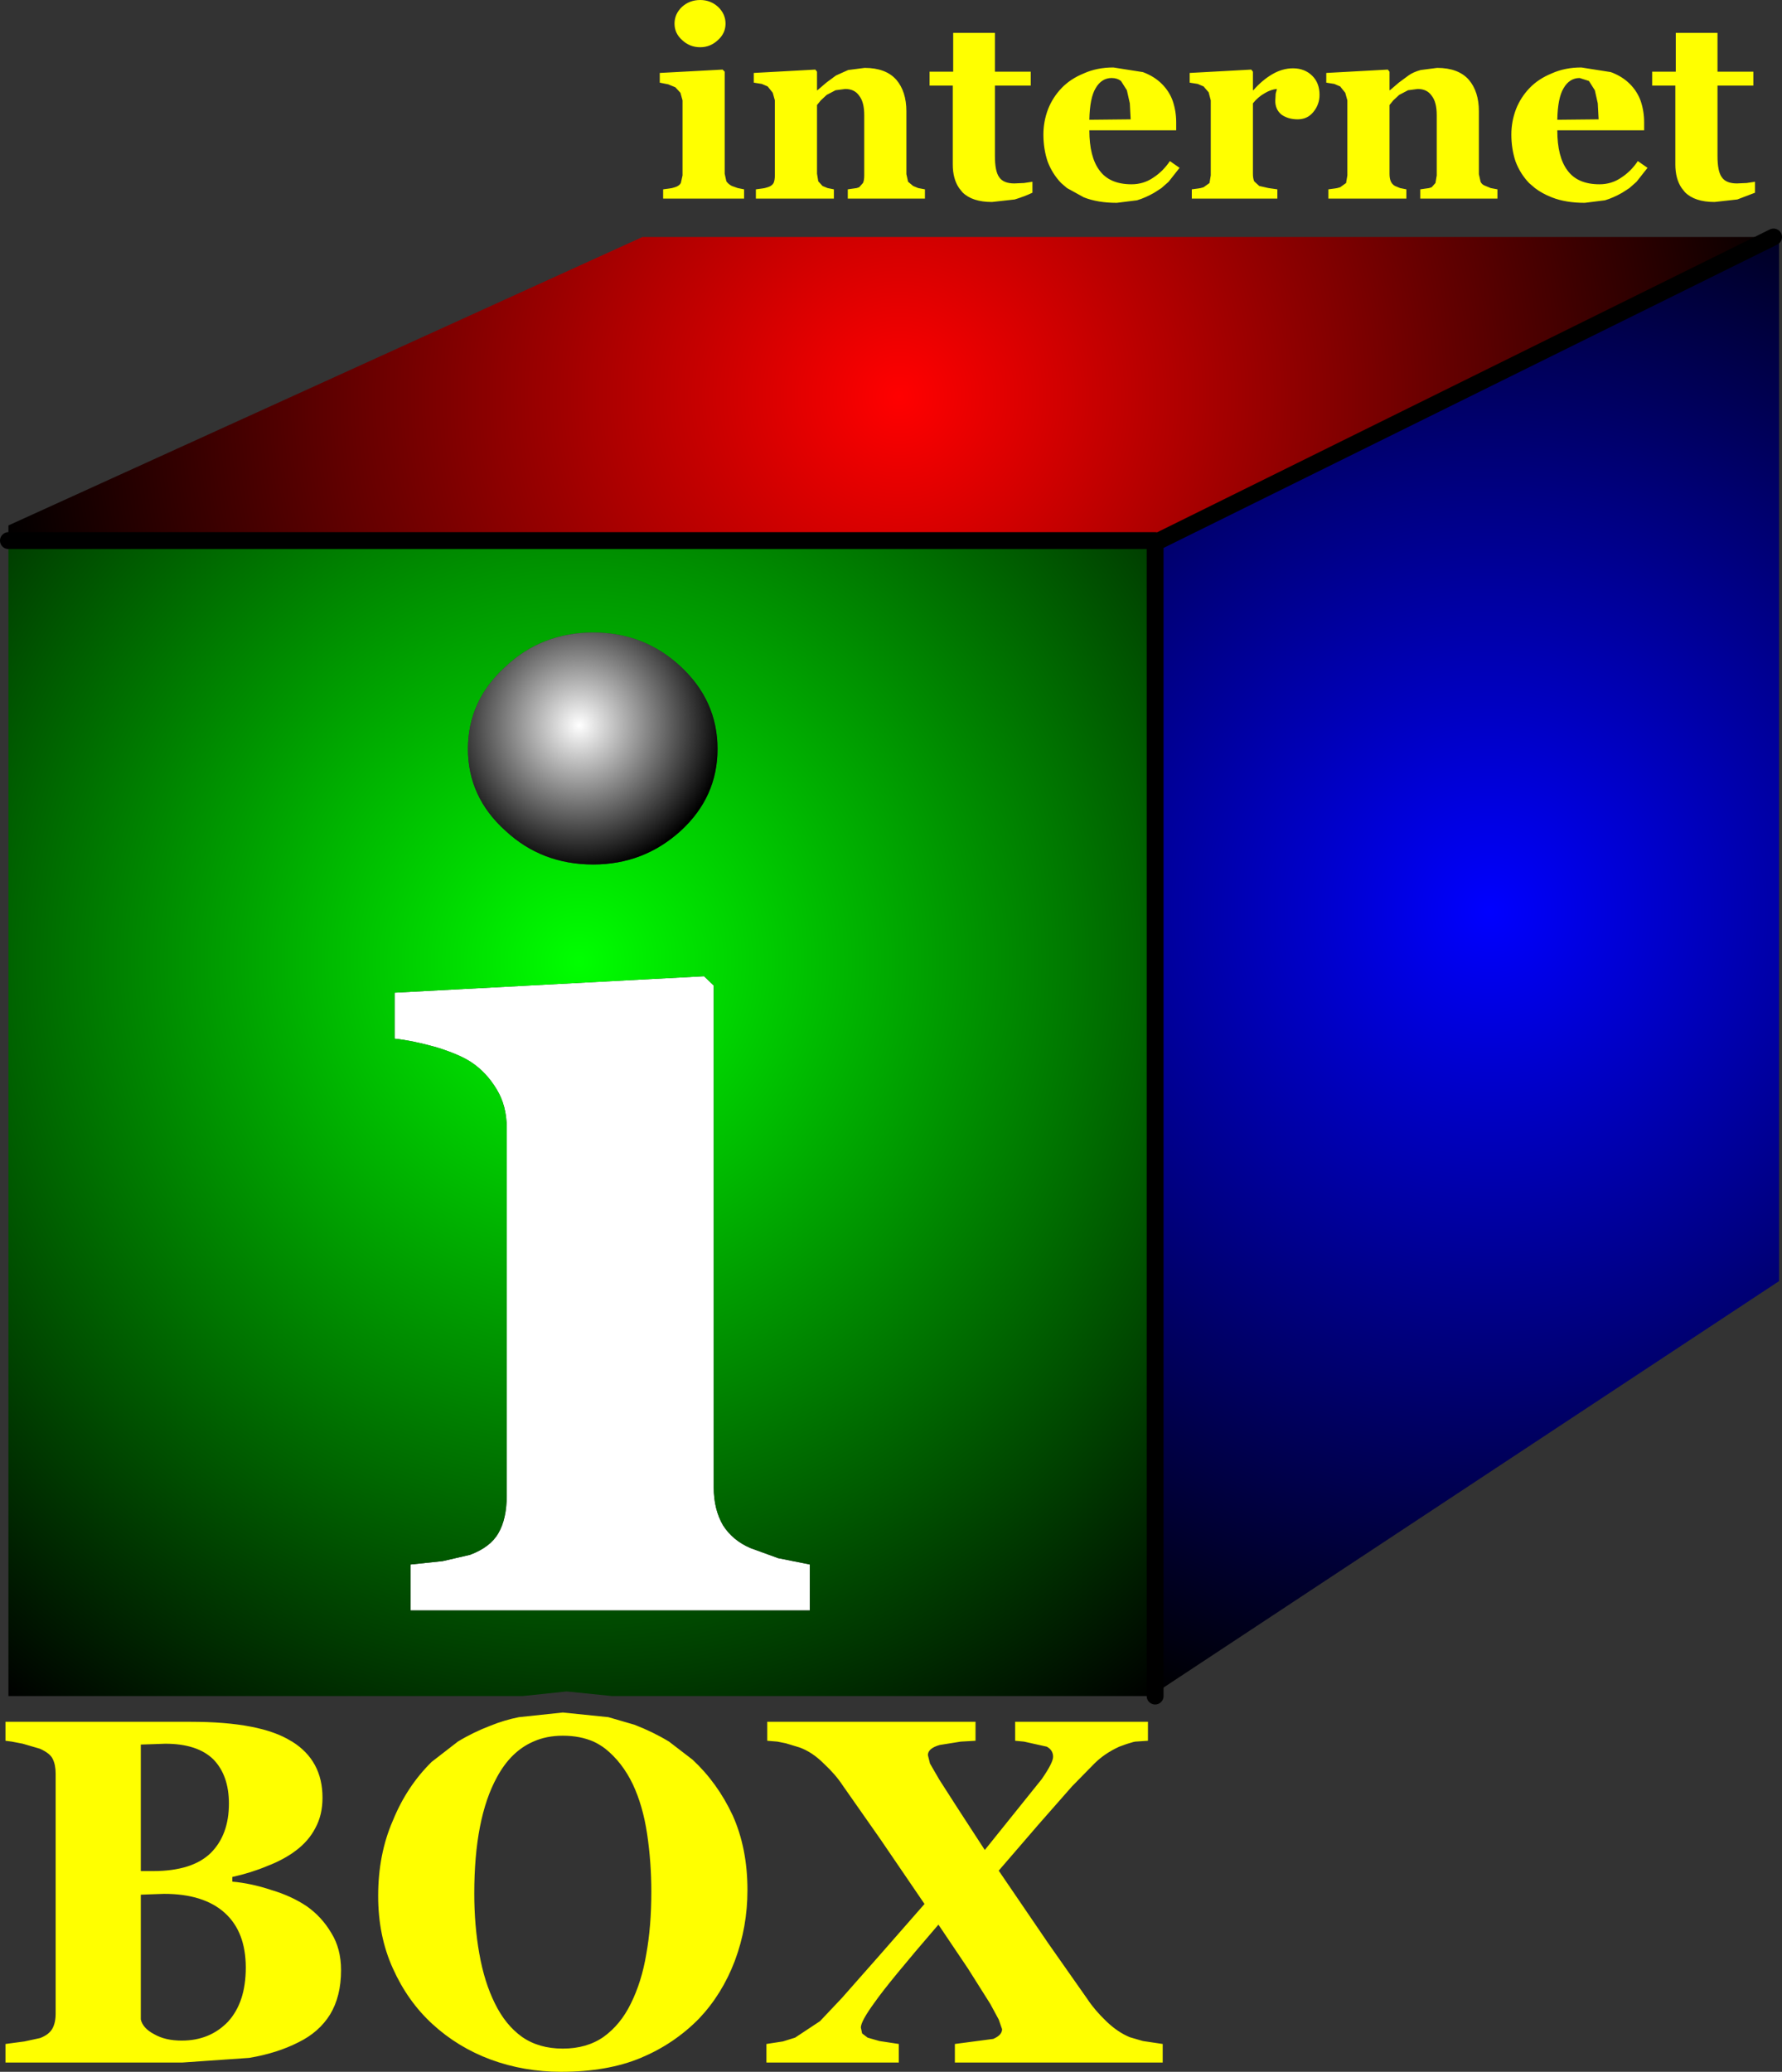
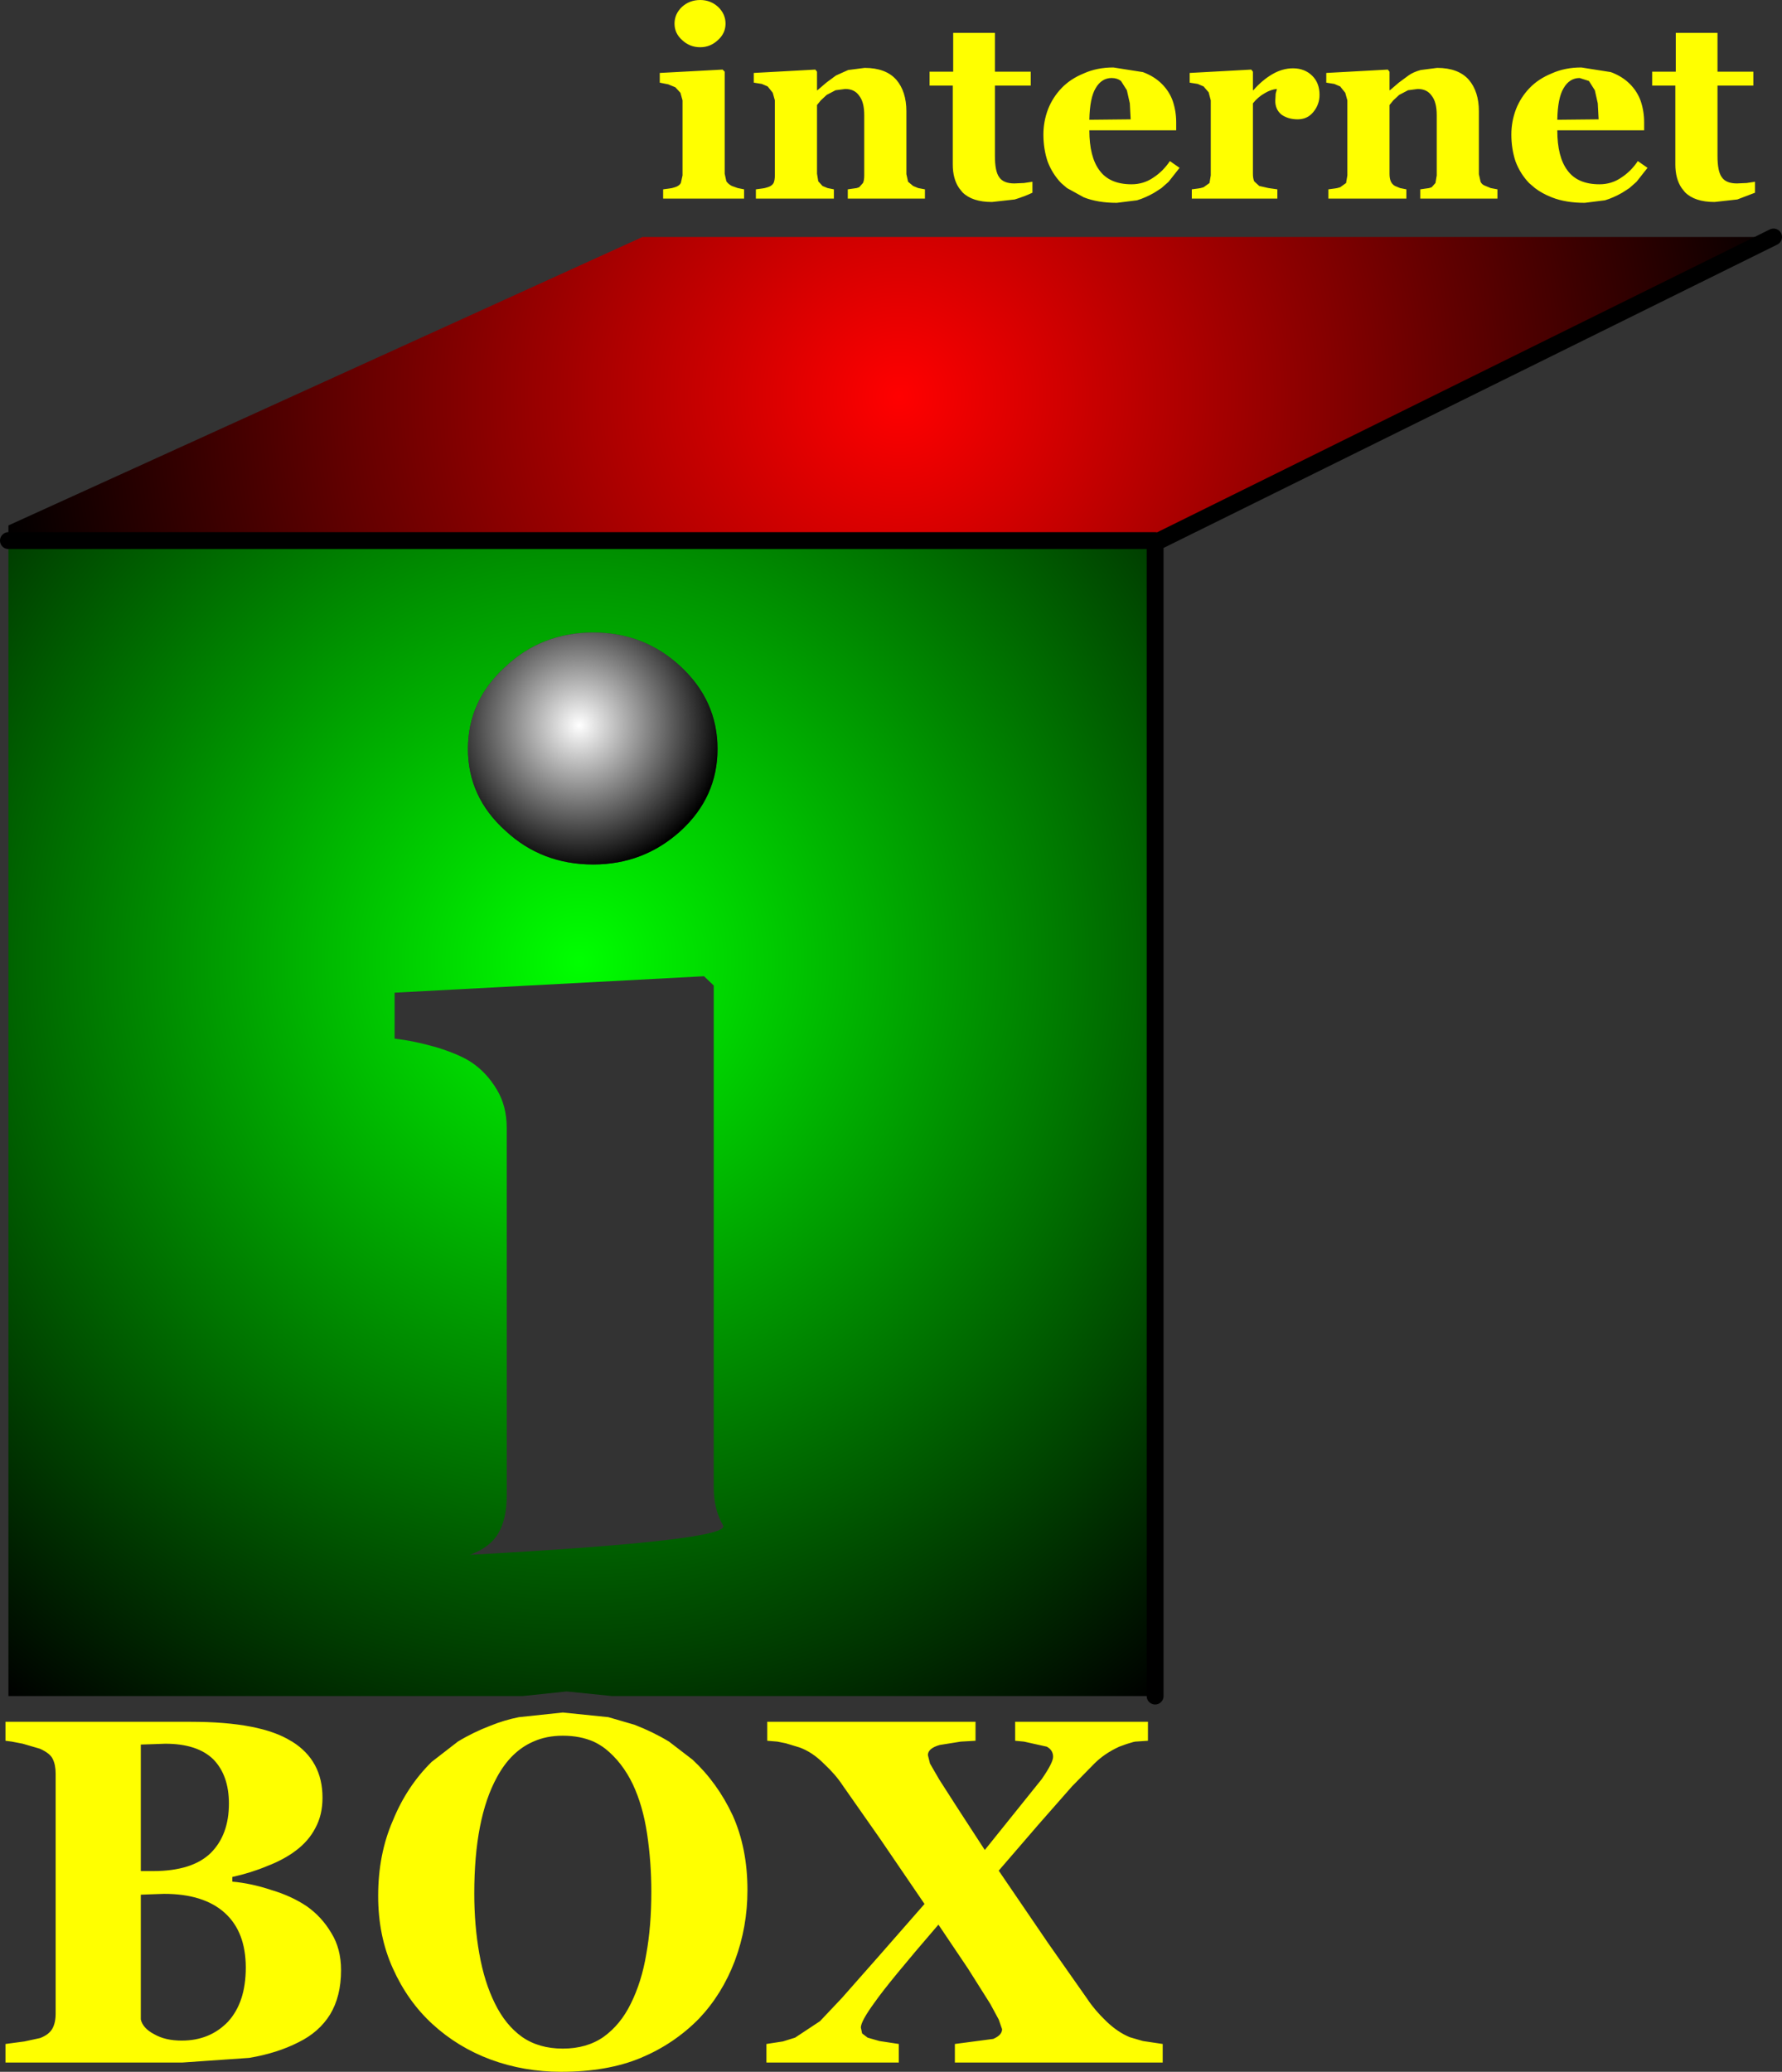
<svg xmlns="http://www.w3.org/2000/svg" height="245.65px" width="211.35px">
  <rect width="100%" height="100%" fill="#333333" stroke="none" />
  <g transform="matrix(1.0, 0.0, 0.0, 1.0, 111.65, 117.0)">
    <path d="M25.85 -51.9 L25.45 -52.7 98.7 -88.9 99.35 -88.9 99.35 -88.2 25.85 -51.9" fill="#33ccff" fill-rule="evenodd" stroke="none" />
-     <path d="M-27.0 -0.15 L-27.0 59.35 Q-27.0 61.95 -25.9 63.85 -24.75 65.65 -22.65 66.55 L-19.35 67.75 -15.6 68.5 -15.6 73.95 -62.95 73.95 -62.95 68.5 -59.15 68.1 -55.9 67.35 Q-53.5 66.45 -52.55 64.8 -51.55 63.1 -51.55 60.3 L-51.55 16.75 Q-51.55 14.1 -52.75 12.15 -53.95 10.15 -55.75 8.95 -57.1 8.05 -59.8 7.2 -62.6 6.4 -64.85 6.15 L-64.85 0.7 -28.15 -1.25 -27.0 -0.15" fill="#ffffff" fill-rule="evenodd" stroke="none" />
-     <path d="M25.35 -52.9 L25.35 -51.9 25.35 83.75 25.35 84.1 -39.05 84.1 -44.45 83.55 -49.65 84.1 -110.65 84.1 -110.65 -52.9 25.35 -52.9 M-56.15 -28.2 Q-56.15 -22.5 -51.7 -18.5 -47.4 -14.5 -41.3 -14.5 -35.3 -14.5 -30.9 -18.5 -26.55 -22.5 -26.55 -28.2 -26.55 -33.9 -30.9 -37.95 -35.25 -42.0 -41.3 -42.0 -47.4 -42.0 -51.7 -37.95 -56.15 -33.9 -56.15 -28.2 M-27.0 -0.15 L-28.15 -1.25 -64.85 0.7 -64.85 6.15 Q-62.6 6.4 -59.8 7.2 -57.1 8.05 -55.75 8.95 -53.95 10.15 -52.75 12.15 -51.55 14.1 -51.55 16.75 L-51.55 60.3 Q-51.55 63.1 -52.55 64.8 -53.5 66.45 -55.9 67.35 L-59.15 68.1 -62.95 68.5 -62.95 73.95 -15.6 73.95 -15.6 68.5 -19.35 67.75 -22.65 66.55 Q-24.75 65.65 -25.9 63.85 -27.0 61.95 -27.0 59.35 L-27.0 -0.15" fill="url(#gradient0)" fill-rule="evenodd" stroke="none" />
-     <path d="M25.35 -51.9 L25.85 -51.9 99.35 -88.2 99.35 34.9 25.35 83.75 25.35 -51.9" fill="url(#gradient1)" fill-rule="evenodd" stroke="none" />
+     <path d="M25.35 -52.9 L25.35 -51.9 25.35 83.75 25.35 84.1 -39.05 84.1 -44.45 83.55 -49.65 84.1 -110.65 84.1 -110.65 -52.9 25.35 -52.9 M-56.15 -28.2 Q-56.15 -22.5 -51.7 -18.5 -47.4 -14.5 -41.3 -14.5 -35.3 -14.5 -30.9 -18.5 -26.55 -22.5 -26.55 -28.2 -26.55 -33.9 -30.9 -37.95 -35.25 -42.0 -41.3 -42.0 -47.4 -42.0 -51.7 -37.95 -56.15 -33.9 -56.15 -28.2 M-27.0 -0.15 L-28.15 -1.25 -64.85 0.7 -64.85 6.15 Q-62.6 6.4 -59.8 7.2 -57.1 8.05 -55.75 8.95 -53.95 10.15 -52.75 12.15 -51.55 14.1 -51.55 16.75 L-51.55 60.3 Q-51.55 63.1 -52.55 64.8 -53.5 66.45 -55.9 67.35 Q-24.75 65.65 -25.9 63.85 -27.0 61.95 -27.0 59.35 L-27.0 -0.15" fill="url(#gradient0)" fill-rule="evenodd" stroke="none" />
    <path d="M25.45 -52.7 L25.35 -52.9 -110.65 -52.9 -110.65 -54.7 -35.45 -88.9 98.7 -88.9 25.45 -52.7" fill="url(#gradient2)" fill-rule="evenodd" stroke="none" />
    <path d="M-56.15 -28.2 Q-56.15 -33.9 -51.7 -37.95 -47.4 -42.0 -41.3 -42.0 -35.25 -42.0 -30.9 -37.95 -26.55 -33.9 -26.55 -28.2 -26.55 -22.5 -30.9 -18.5 -35.3 -14.5 -41.3 -14.5 -47.4 -14.5 -51.7 -18.5 -56.15 -22.5 -56.15 -28.2" fill="url(#gradient3)" fill-rule="evenodd" stroke="none" />
    <path d="M83.35 -102.5 L83.35 -101.55 73.05 -101.55 Q73.05 -98.4 74.25 -96.8 75.45 -95.15 78.05 -95.15 79.5 -95.15 80.65 -95.95 81.8 -96.7 82.6 -97.9 L83.75 -97.1 82.45 -95.45 81.6 -94.7 80.75 -94.15 Q79.7 -93.55 78.7 -93.25 L76.3 -92.95 Q74.05 -92.95 72.4 -93.6 71.25 -94.05 70.4 -94.7 L69.7 -95.3 Q68.65 -96.4 68.1 -97.85 67.6 -99.35 67.6 -101.05 67.6 -102.6 68.15 -104.05 68.7 -105.45 69.75 -106.55 70.8 -107.65 72.4 -108.3 73.95 -109.0 75.9 -109.0 L79.4 -108.45 Q80.75 -107.95 81.65 -107.05 82.55 -106.15 82.95 -105.0 83.35 -103.8 83.35 -102.5 M84.3 -106.85 L84.3 -108.5 87.1 -108.5 87.1 -113.1 92.05 -113.1 92.05 -108.5 96.3 -108.5 96.3 -106.85 92.05 -106.85 92.05 -98.5 Q92.05 -96.7 92.55 -96.0 93.05 -95.25 94.35 -95.25 L95.5 -95.3 96.5 -95.45 96.5 -94.15 94.4 -93.35 91.7 -93.05 Q89.35 -93.05 88.2 -94.2 L87.8 -94.7 Q87.05 -95.8 87.05 -97.5 L87.05 -106.85 84.3 -106.85 M6.35 -113.1 L6.35 -108.5 10.6 -108.5 10.6 -106.85 6.35 -106.85 6.35 -98.5 Q6.35 -96.7 6.85 -96.0 7.35 -95.25 8.65 -95.25 L9.8 -95.3 10.8 -95.45 10.8 -94.15 Q9.85 -93.7 8.7 -93.35 L6.0 -93.05 Q3.65 -93.05 2.5 -94.2 L2.1 -94.7 Q1.35 -95.8 1.35 -97.5 L1.35 -106.85 -1.4 -106.85 -1.4 -108.5 1.4 -108.5 1.4 -113.1 6.35 -113.1 M16.9 -108.3 Q18.45 -109.0 20.4 -109.0 L23.9 -108.45 Q25.25 -107.95 26.15 -107.05 27.05 -106.15 27.45 -105.0 27.85 -103.8 27.85 -102.5 L27.85 -101.55 17.55 -101.55 Q17.55 -98.4 18.75 -96.8 19.95 -95.15 22.55 -95.15 24.0 -95.15 25.15 -95.95 26.3 -96.7 27.1 -97.9 L28.25 -97.1 26.95 -95.45 26.1 -94.7 25.25 -94.15 Q24.2 -93.55 23.2 -93.25 L20.8 -92.95 Q18.55 -92.95 16.9 -93.6 L14.9 -94.7 14.2 -95.3 Q13.15 -96.4 12.6 -97.85 12.1 -99.35 12.1 -101.05 12.1 -102.6 12.65 -104.05 13.2 -105.45 14.25 -106.55 15.3 -107.65 16.9 -108.3 M18.3 -106.55 Q17.6 -105.4 17.55 -102.8 L22.45 -102.85 22.35 -104.75 22.0 -106.3 21.3 -107.4 Q20.85 -107.75 20.2 -107.75 19.0 -107.75 18.3 -106.55 M29.45 -108.35 L36.75 -108.75 36.95 -108.5 36.95 -106.3 37.0 -106.3 Q38.05 -107.5 39.25 -108.2 40.45 -108.9 41.7 -108.9 43.1 -108.9 44.0 -108.0 44.85 -107.15 44.85 -105.75 44.85 -104.6 44.1 -103.7 43.4 -102.85 42.25 -102.85 41.15 -102.85 40.35 -103.4 39.6 -104.0 39.6 -105.05 L39.65 -105.9 39.8 -106.45 Q39.1 -106.4 38.35 -105.95 37.55 -105.5 36.95 -104.75 L36.95 -96.4 Q36.95 -95.85 37.1 -95.5 L37.7 -94.95 38.8 -94.7 39.85 -94.55 39.85 -93.45 29.7 -93.45 29.7 -94.55 30.45 -94.65 30.75 -94.7 31.1 -94.8 31.8 -95.3 31.95 -96.2 31.95 -105.1 31.7 -106.05 31.1 -106.75 30.4 -107.05 29.45 -107.2 29.45 -108.35 M47.3 -106.75 L46.6 -107.05 45.65 -107.2 45.65 -108.35 52.95 -108.75 53.15 -108.5 53.15 -106.3 53.2 -106.3 54.25 -107.2 55.4 -108.05 Q55.95 -108.45 56.85 -108.7 L58.8 -108.95 Q61.3 -108.95 62.55 -107.55 63.75 -106.15 63.75 -103.8 L63.75 -96.35 63.95 -95.45 Q64.1 -95.1 64.55 -94.95 L65.15 -94.7 65.95 -94.55 65.95 -93.45 56.8 -93.45 56.8 -94.55 57.5 -94.65 57.85 -94.7 58.15 -94.8 58.6 -95.3 58.75 -96.2 58.75 -103.35 Q58.75 -104.9 58.15 -105.65 57.6 -106.45 56.5 -106.45 L55.35 -106.3 54.3 -105.75 53.6 -105.1 53.15 -104.55 53.15 -96.4 Q53.15 -95.85 53.3 -95.5 53.45 -95.15 53.8 -94.95 L54.4 -94.7 55.15 -94.55 55.15 -93.45 45.9 -93.45 45.9 -94.55 46.65 -94.65 46.95 -94.7 47.3 -94.8 48.0 -95.3 48.15 -96.2 48.15 -105.1 47.9 -106.0 47.3 -106.75 M76.8 -107.4 L75.7 -107.75 Q74.5 -107.75 73.8 -106.55 73.1 -105.4 73.05 -102.8 L77.95 -102.85 77.85 -104.75 77.5 -106.3 76.8 -107.4 M8.75 89.4 L8.75 87.15 24.5 87.15 24.5 89.4 23.0 89.5 22.75 89.55 Q22.0 89.75 21.1 90.1 19.35 90.9 18.15 92.1 L15.5 94.8 11.5 99.35 6.8 104.8 12.7 113.45 17.3 120.0 Q18.15 121.3 19.55 122.65 20.9 123.95 22.35 124.55 L23.9 125.0 26.25 125.35 26.25 127.55 1.6 127.55 1.6 125.35 6.15 124.75 Q7.2 124.3 7.2 123.6 L6.8 122.45 5.8 120.6 3.15 116.4 -0.35 111.2 Q-6.3 118.1 -7.9 120.4 -9.55 122.65 -9.55 123.4 L-9.4 124.1 -8.75 124.6 -7.35 125.0 -5.05 125.35 -5.05 127.55 -20.75 127.55 -20.75 125.35 -18.8 125.05 -17.35 124.6 -14.4 122.65 -11.8 119.9 -7.3 114.8 -2.0 108.75 -7.25 101.05 -11.7 94.7 Q-12.55 93.4 -13.95 92.1 -15.3 90.75 -16.8 90.2 L-18.45 89.7 -19.45 89.5 -20.65 89.4 -20.65 87.15 4.05 87.15 4.05 89.4 2.3 89.5 -0.2 89.9 Q-1.6 90.3 -1.6 91.1 L-1.35 92.1 -0.25 94.0 1.9 97.35 5.15 102.35 11.9 93.95 Q13.25 92.0 13.25 91.3 13.25 90.5 12.5 90.1 L9.8 89.5 8.75 89.4 M-26.5 -112.25 Q-27.4 -111.4 -28.6 -111.4 -29.85 -111.4 -30.75 -112.25 -31.65 -113.05 -31.65 -114.2 -31.65 -115.35 -30.75 -116.2 -29.85 -117.0 -28.6 -117.0 -27.4 -117.0 -26.5 -116.2 -25.6 -115.35 -25.6 -114.2 -25.6 -113.05 -26.5 -112.25 M-31.55 -106.65 L-32.4 -107.0 -33.4 -107.2 -33.4 -108.35 -25.95 -108.75 -25.7 -108.5 -25.7 -96.4 -25.5 -95.5 Q-25.25 -95.15 -24.85 -94.95 L-24.15 -94.7 -23.4 -94.55 -23.4 -93.45 -33.0 -93.45 -33.0 -94.55 -32.25 -94.65 -31.95 -94.7 -31.6 -94.8 Q-31.1 -94.95 -30.9 -95.3 L-30.7 -96.2 -30.7 -105.1 -30.95 -106.0 -31.55 -106.65 M-22.25 -107.2 L-22.25 -108.35 -14.95 -108.75 -14.75 -108.5 -14.75 -106.3 -14.7 -106.3 -13.65 -107.2 -12.5 -108.05 -11.05 -108.7 -9.1 -108.95 Q-6.6 -108.95 -5.35 -107.55 -4.15 -106.15 -4.15 -103.8 L-4.15 -96.35 -3.95 -95.45 -3.35 -94.95 -2.75 -94.7 -1.95 -94.55 -1.95 -93.45 -11.1 -93.45 -11.1 -94.55 -10.4 -94.65 -10.05 -94.7 -9.75 -94.8 -9.3 -95.3 Q-9.15 -95.6 -9.15 -96.2 L-9.15 -103.35 Q-9.15 -104.9 -9.75 -105.65 -10.3 -106.45 -11.4 -106.45 L-12.55 -106.3 -13.6 -105.75 -14.3 -105.1 -14.75 -104.55 -14.75 -96.4 -14.6 -95.5 -14.1 -94.95 -13.5 -94.7 -12.75 -94.55 -12.75 -93.45 -22.0 -93.45 -22.0 -94.55 -21.25 -94.65 -20.95 -94.7 -20.6 -94.8 Q-20.1 -94.95 -19.9 -95.3 -19.75 -95.65 -19.75 -96.2 L-19.75 -105.1 -20.0 -106.0 -20.6 -106.75 -21.3 -107.05 -22.25 -107.2 M-77.0 89.5 Q-73.4 91.75 -73.4 96.15 -73.4 98.2 -74.25 99.75 -75.05 101.3 -76.6 102.45 -78.0 103.5 -79.95 104.25 -81.85 105.05 -84.1 105.55 L-84.1 106.1 Q-81.85 106.3 -79.45 107.1 -77.1 107.8 -75.3 109.0 -73.5 110.25 -72.35 112.2 -71.2 114.05 -71.2 116.6 -71.2 119.7 -72.5 121.85 -73.8 123.95 -76.25 125.15 -78.8 126.45 -82.1 127.0 L-90.0 127.55 -111.0 127.55 -111.0 125.35 -108.75 125.05 -106.9 124.65 Q-105.85 124.25 -105.45 123.55 -105.05 122.85 -105.05 121.75 L-105.05 93.3 Q-105.05 92.25 -105.4 91.55 -105.7 90.9 -106.9 90.35 L-108.95 89.75 -110.25 89.5 -111.0 89.4 -111.0 87.15 -89.05 87.15 Q-80.75 87.15 -77.1 89.45 L-77.0 89.5 M-57.35 89.5 Q-55.55 88.4 -53.45 87.6 -51.85 86.95 -50.1 86.6 L-44.9 86.05 -39.5 86.6 -36.4 87.5 Q-34.2 88.35 -32.3 89.5 L-29.5 91.65 Q-26.55 94.4 -24.75 98.25 -23.0 102.15 -23.0 107.1 -23.0 111.5 -24.5 115.5 -26.0 119.45 -28.75 122.35 -31.7 125.35 -35.65 127.0 -39.6 128.65 -45.1 128.65 -49.5 128.65 -53.45 127.2 -57.35 125.75 -60.35 123.0 -63.3 120.3 -65.05 116.4 -66.8 112.55 -66.8 107.8 -66.8 102.85 -65.05 98.85 -63.4 94.8 -60.45 91.9 L-57.35 89.5 M-44.9 88.8 Q-46.85 88.8 -48.4 89.5 -51.05 90.65 -52.7 93.7 -55.4 98.6 -55.4 107.5 -55.4 111.3 -54.8 114.65 -54.2 118.05 -52.95 120.55 -51.7 123.1 -49.75 124.5 -47.75 125.9 -44.9 125.9 -42.05 125.9 -40.05 124.5 -38.05 123.05 -36.85 120.6 -35.55 118.0 -35.0 114.7 -34.4 111.4 -34.4 107.3 -34.4 103.8 -34.9 100.45 -35.4 97.1 -36.6 94.55 -37.85 91.95 -39.85 90.35 -40.5 89.85 -41.25 89.5 -42.85 88.8 -44.9 88.8 M-92.05 89.75 L-93.45 89.8 -94.95 89.85 -94.95 104.85 -93.5 104.85 Q-88.85 104.85 -86.65 102.7 -84.5 100.55 -84.5 96.85 -84.5 93.5 -86.35 91.6 -88.25 89.75 -92.05 89.75 M-94.95 107.65 L-94.95 122.45 Q-94.7 123.5 -93.35 124.2 -92.05 124.95 -90.1 124.95 -86.75 124.95 -84.6 122.7 -82.5 120.4 -82.5 116.3 -82.5 112.05 -85.0 109.8 -87.5 107.55 -92.2 107.55 L-93.6 107.6 -94.95 107.65" fill="#ffff00" fill-rule="evenodd" stroke="none" />
    <path d="M25.35 -52.9 L25.35 -51.9" fill="none" stroke="#000000" stroke-linecap="round" stroke-linejoin="round" stroke-width="1.0" />
    <path d="M25.35 -51.9 L25.35 83.75 25.35 84.1 M25.45 -52.7 L98.7 -88.9 M-110.65 -52.9 L25.35 -52.9 Z" fill="none" stroke="#000000" stroke-linecap="round" stroke-linejoin="round" stroke-width="2.0" />
  </g>
  <defs>
    <radialGradient cx="0" cy="0" gradientTransform="matrix(0.135, 0.0, 0.0, 0.135, -42.95, -3.0)" gradientUnits="userSpaceOnUse" id="gradient0" r="819.2" spreadMethod="pad">
      <stop offset="0.0" stop-color="#00ff00" />
      <stop offset="1.0" stop-color="#000000" />
    </radialGradient>
    <radialGradient cx="0" cy="0" gradientTransform="matrix(0.123, 0.0, 0.0, 0.123, 65.0, -9.0)" gradientUnits="userSpaceOnUse" id="gradient1" r="819.2" spreadMethod="pad">
      <stop offset="0.0" stop-color="#0000ff" />
      <stop offset="1.0" stop-color="#000000" />
    </radialGradient>
    <radialGradient cx="0" cy="0" gradientTransform="matrix(0.131, 0.0, 0.0, 0.131, -5.0, -70.0)" gradientUnits="userSpaceOnUse" id="gradient2" r="819.2" spreadMethod="pad">
      <stop offset="0.0" stop-color="#ff0000" />
      <stop offset="1.0" stop-color="#000000" />
    </radialGradient>
    <radialGradient cx="0" cy="0" gradientTransform="matrix(0.021, 0.0, 0.0, 0.021, -42.95, -31.0)" gradientUnits="userSpaceOnUse" id="gradient3" r="819.2" spreadMethod="pad">
      <stop offset="0.0" stop-color="#ffffff" />
      <stop offset="1.0" stop-color="#000000" />
    </radialGradient>
  </defs>
</svg>